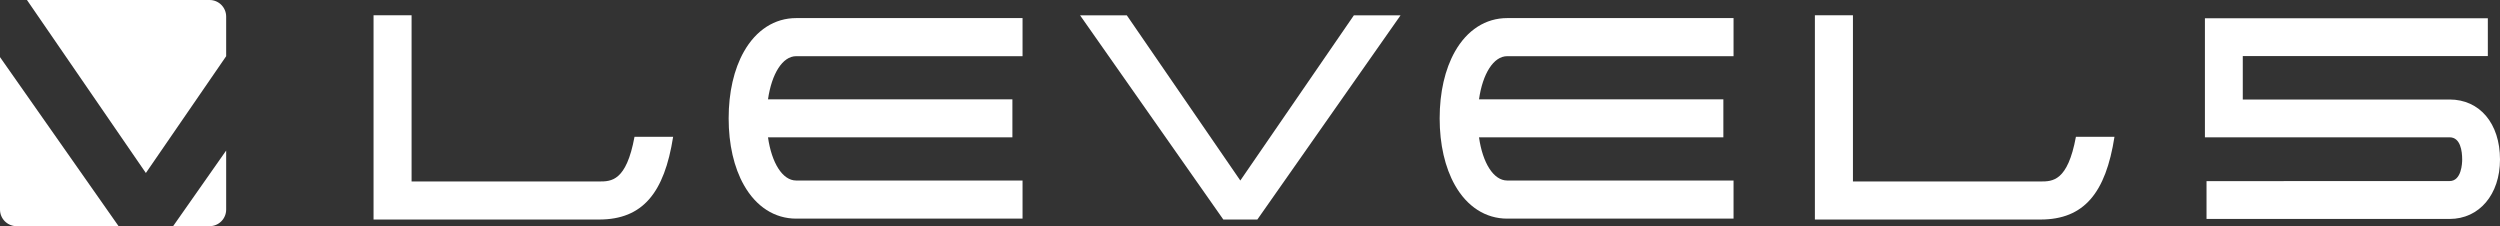
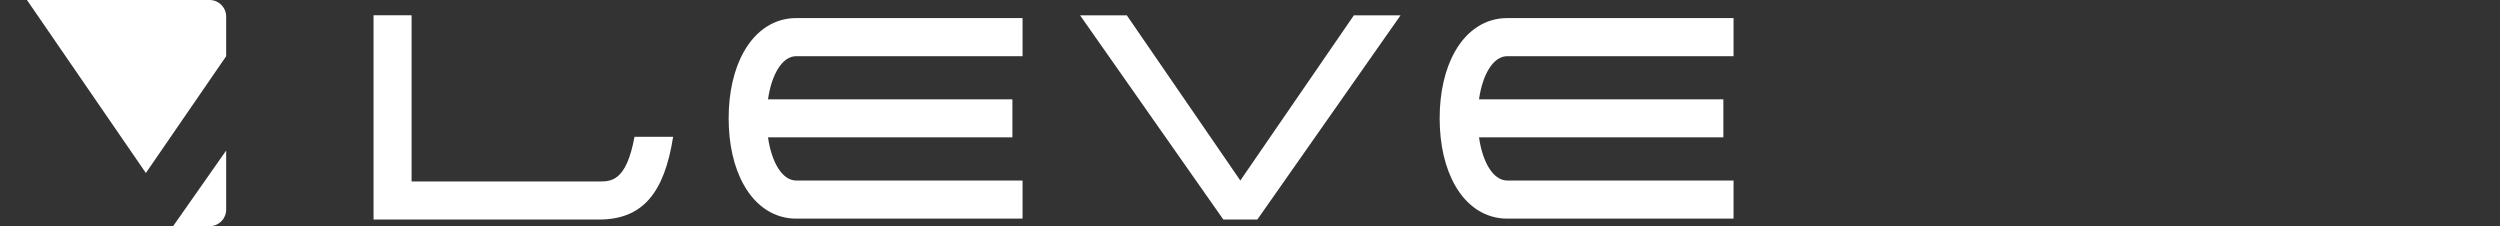
<svg xmlns="http://www.w3.org/2000/svg" version="1.1" x="0px" y="0px" viewBox="0 0 440.024 39.809" style="enable-background:new 0 0 440.024 39.809;" xml:space="preserve">
  <rect x="0" y="0" width="440.024" height="39.809" fill="#333333" stroke="none" />
  <style type="text/css">
	.st0{fill-rule:evenodd;clip-rule:evenodd;fill:#FFFFFF;}
	.st1{fill:#FFFFFF;}
</style>
  <g>
    <g>
      <g>
        <path class="st0" d="M140.135,9.889h39.843V3.184h-39.843c-3.786,0-7.052,2.1-9.199,5.902c-1.756,3.1-2.686,7.164-2.686,11.748     c0,4.578,0.93,8.642,2.686,11.744c2.147,3.807,5.413,5.903,9.199,5.903h39.843v-6.708h-39.843c-2.402,0-4.313-3.093-4.96-7.596     h43.017v-6.697h-43.017C135.823,12.992,137.733,9.889,140.135,9.889z" />
        <path class="st0" d="M265.282,9.889h39.839V3.184h-39.839c-3.792,0-7.061,2.1-9.207,5.902c-1.748,3.1-2.682,7.164-2.682,11.748     c0,4.578,0.934,8.642,2.682,11.744c2.146,3.807,5.415,5.903,9.207,5.903h39.839v-6.708h-39.839c-2.402,0-4.324-3.093-4.962-7.596     h43.008v-6.697H260.32C260.957,12.992,262.879,9.889,265.282,9.889z" />
-         <path class="st0" d="M388.087,3.217v20.95h43.063c1.929,0,2.217,2.446,2.217,3.909c0,0.625-0.103,3.791-2.217,3.791l-42.78,0.012     v6.658h42.78c5.223,0,8.874-4.307,8.874-10.461c0-6.334-3.564-10.563-8.874-10.563c0,0-30.816,0-36.399,0     c0-2.736,0-4.907,0-7.645c5.731,0,43.132,0,43.132,0V3.217H388.087z" />
        <g>
          <path class="st1" d="M111.681,24.073c-1.445,7.856-4.109,7.868-6.238,7.868c0,0-27.515,0-33.001,0c0-5.391,0-29.249,0-29.249      h-6.694v35.948h39.696c7.687,0,11.488-4.705,13.035-14.567H111.681z" />
        </g>
        <g>
-           <path class="st1" d="M365.383,24.073c-1.451,7.856-4.114,7.868-6.242,7.868c0,0-27.512,0-33.005,0c0-5.391,0-29.249,0-29.249      h-6.698v35.948h39.703c7.689,0,11.49-4.705,13.029-14.567H365.383z" />
-         </g>
+           </g>
        <g>
          <polygon class="st1" points="215.318,38.641 221.304,38.641 246.514,2.693 238.298,2.693 218.308,31.773 198.327,2.693      190.099,2.693     " />
        </g>
      </g>
    </g>
    <g>
      <g>
-         <path class="st1" d="M0,10.051v26.835c0,1.613,1.31,2.922,2.924,2.922h17.95L0,10.051z" />
-         <path class="st1" d="M30.467,39.809h6.422c1.612,0,2.918-1.309,2.918-2.922v-10.39L30.467,39.809z" />
+         <path class="st1" d="M30.467,39.809h6.422c1.612,0,2.918-1.309,2.918-2.922v-10.39L30.467,39.809" />
        <path class="st1" d="M4.745,0H36.89c1.612,0,2.918,1.308,2.918,2.922v6.971L25.674,30.449L4.745,0z" />
      </g>
    </g>
  </g>
</svg>